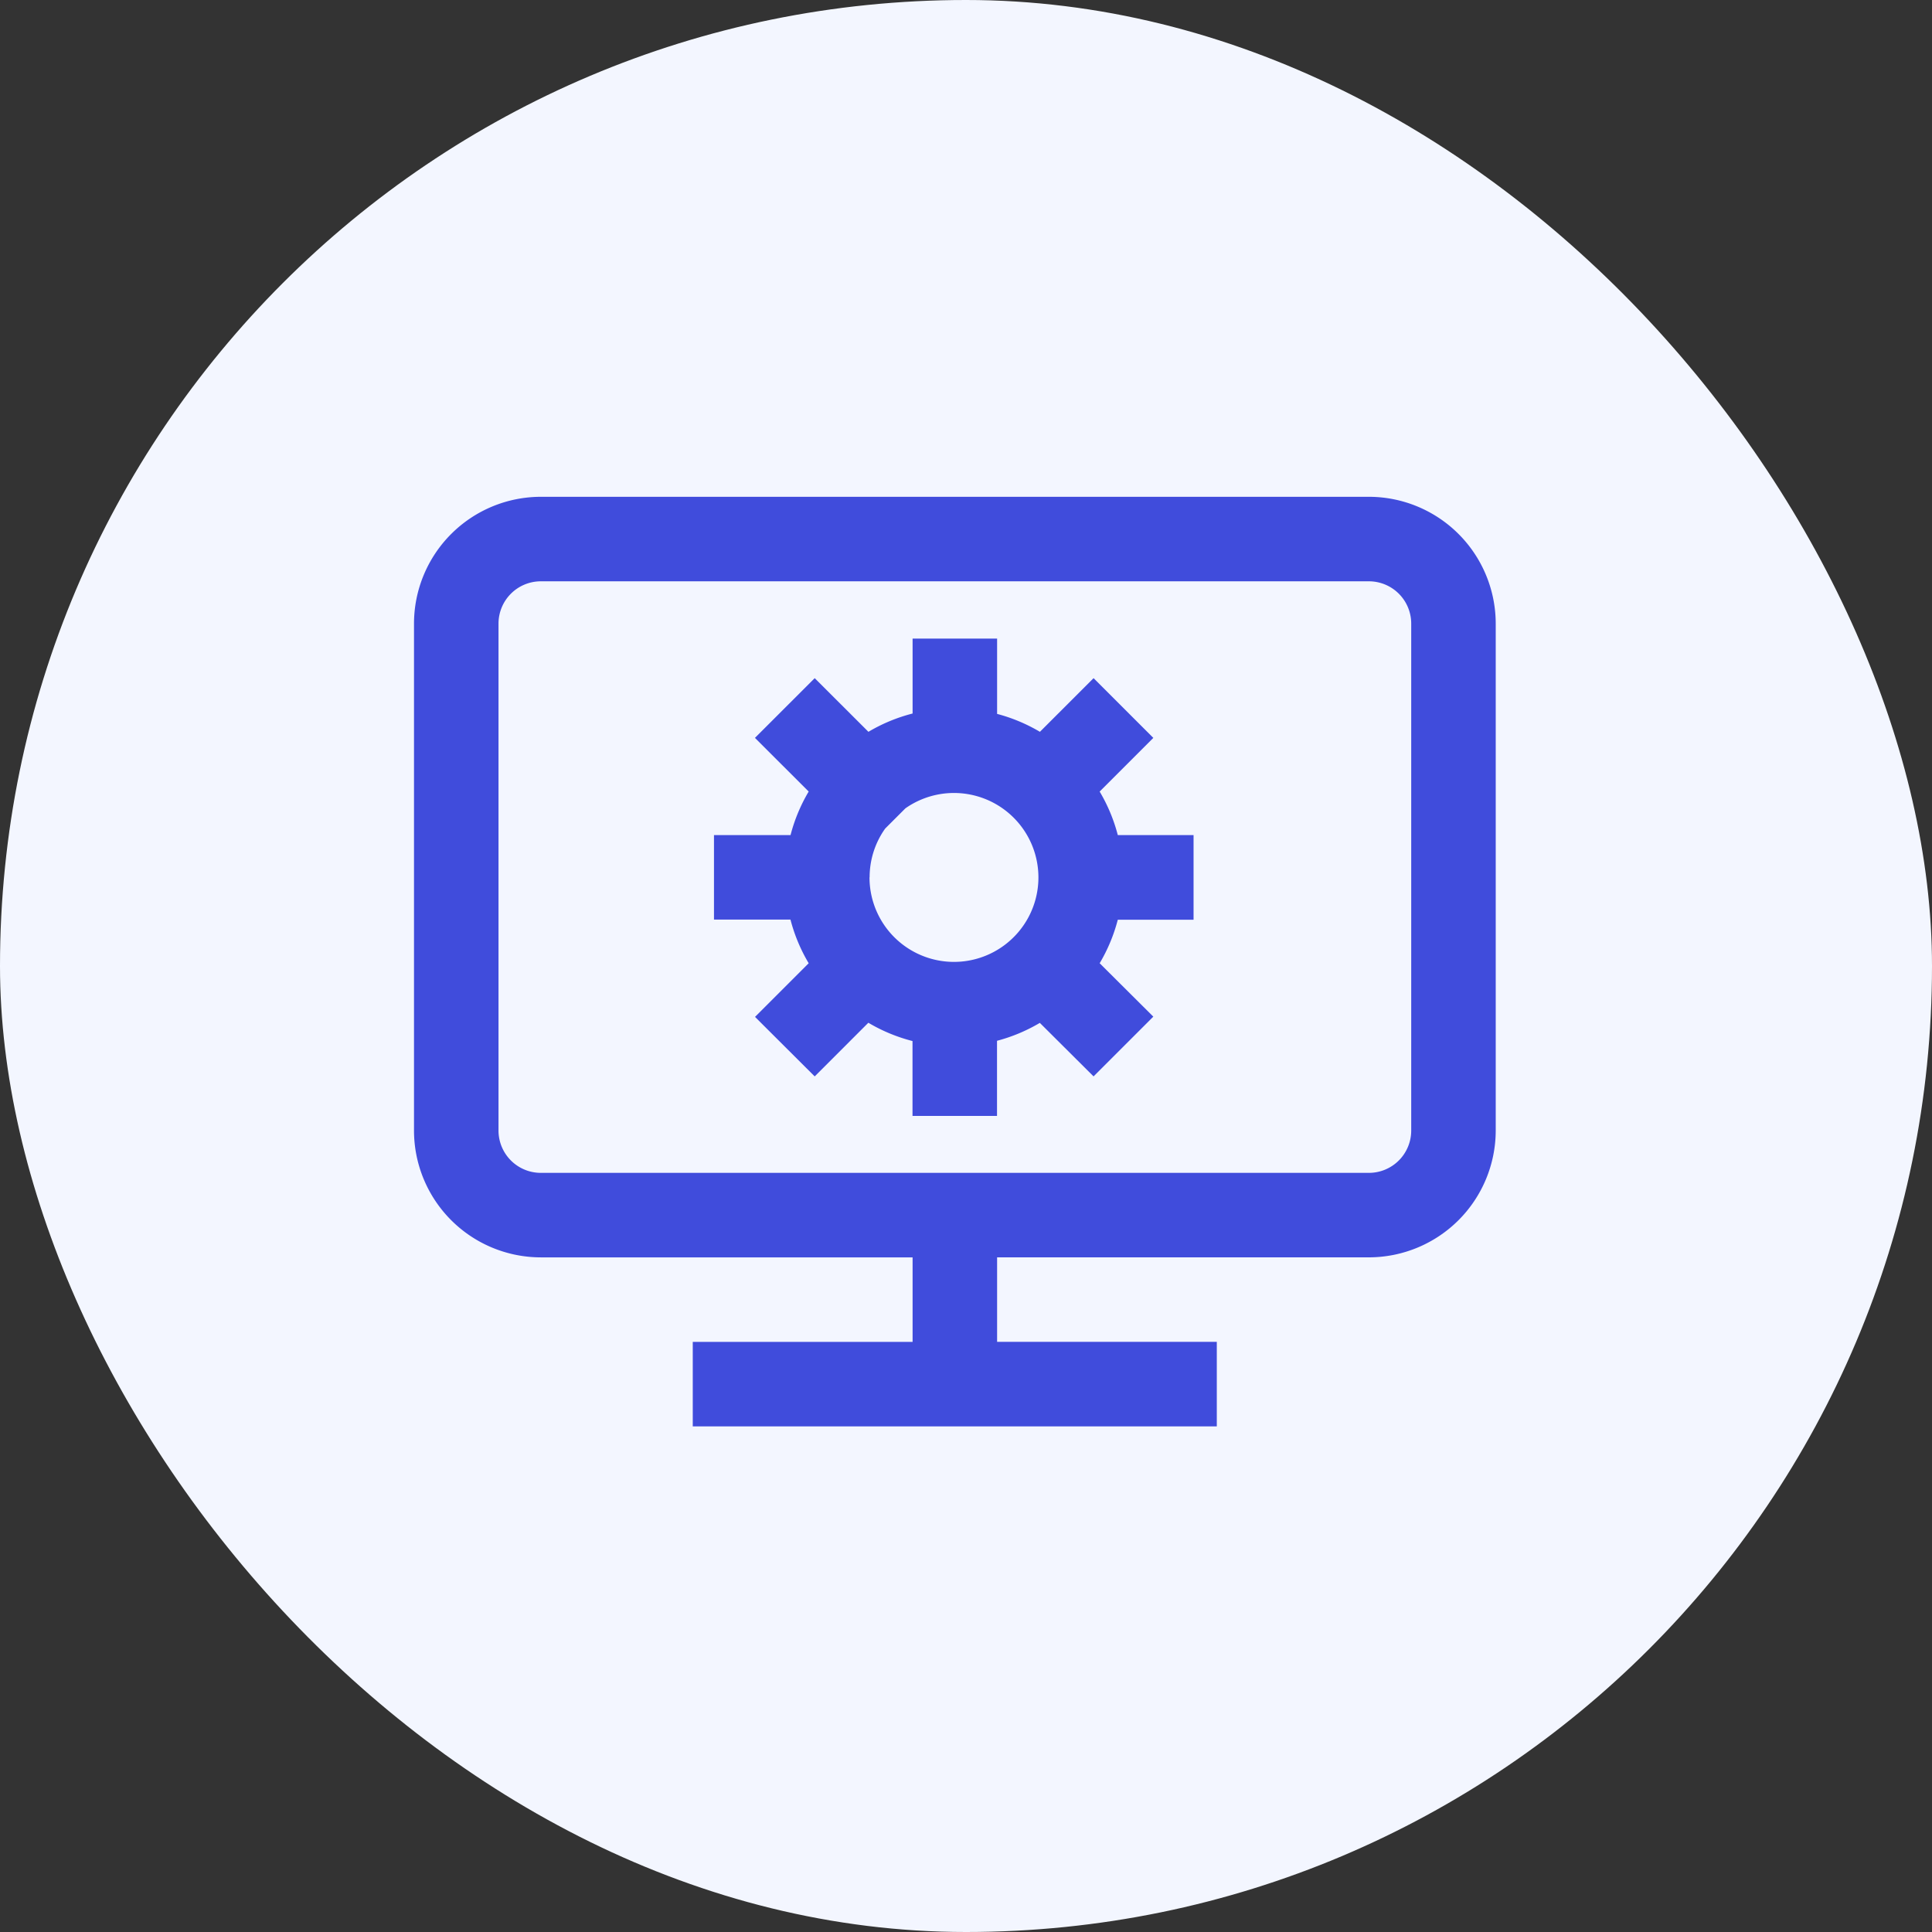
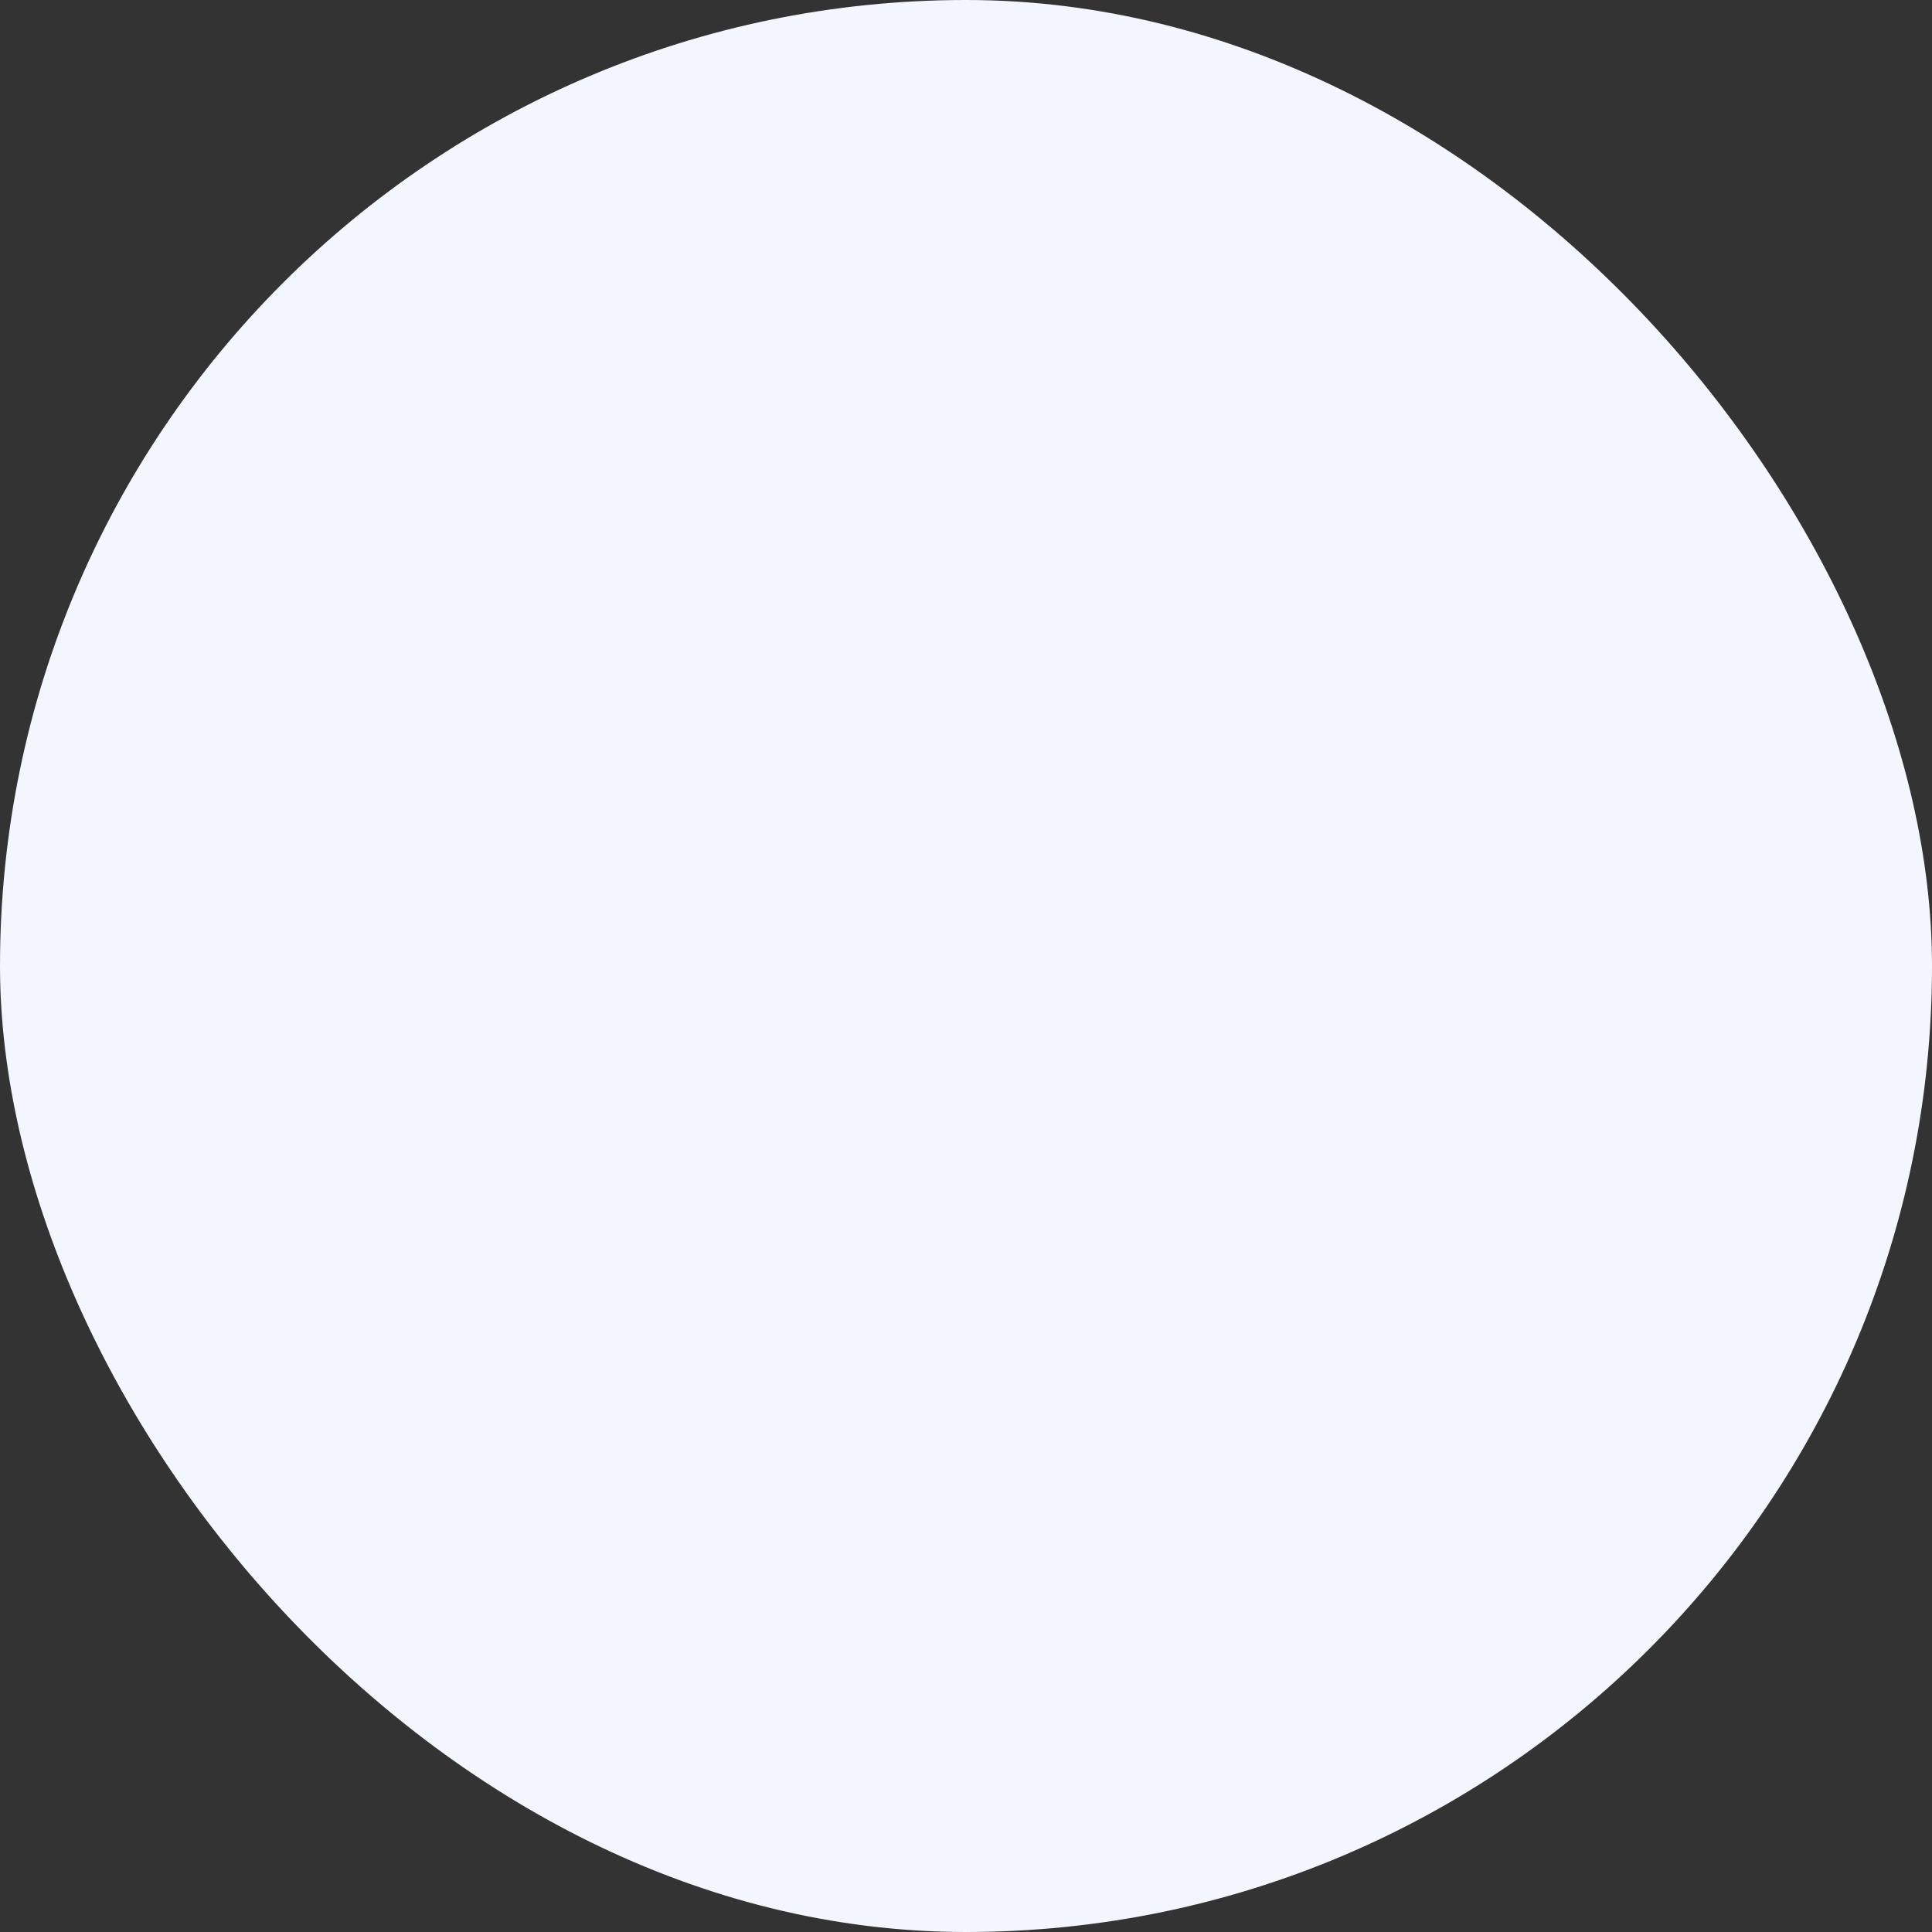
<svg xmlns="http://www.w3.org/2000/svg" width="70" height="70" viewBox="0 0 70 70">
  <rect x="0" y="0" width="70" height="70" fill="#333333" stroke="none" />
  <g id="Group_14853" data-name="Group 14853" transform="translate(-925 -1002)">
    <g id="Group_13815" data-name="Group 13815" transform="translate(-526 -21)">
      <g id="Symbol_2" data-name="Symbol 2" transform="translate(1451 1023)">
        <rect id="Rectangle_2147" data-name="Rectangle 2147" width="70" height="70" rx="35" transform="translate(0 0)" fill="#f3f6ff" />
      </g>
-       <path id="settings" d="M34.6,0H4.593A4.6,4.6,0,0,0,0,4.593V22.964a4.6,4.6,0,0,0,4.593,4.593H18.065v3.062H10.1V33.68H29.087V30.618H21.127V27.556H34.6a4.6,4.6,0,0,0,4.593-4.593V4.593A4.6,4.6,0,0,0,34.6,0Zm1.531,22.964A1.533,1.533,0,0,1,34.6,24.495H4.593a1.533,1.533,0,0,1-1.531-1.531V4.593A1.533,1.533,0,0,1,4.593,3.062H34.6a1.533,1.533,0,0,1,1.531,1.531ZM24.843,10.679l1.944-1.944L24.622,6.571,22.678,8.515a6.08,6.08,0,0,0-1.551-.649V5.138H18.065V7.852a6.076,6.076,0,0,0-1.6.663L14.518,6.571,12.353,8.735,14.3,10.679a6.077,6.077,0,0,0-.657,1.577H10.869v3.062H13.64A6.073,6.073,0,0,0,14.3,16.9l-1.944,1.944L14.518,21l1.944-1.944a6.086,6.086,0,0,0,1.6.663v2.713h3.062V19.71a6.089,6.089,0,0,0,1.551-.649L24.622,21l2.165-2.165L24.843,16.9a6.089,6.089,0,0,0,.657-1.577h2.745V12.257H25.5a6.078,6.078,0,0,0-.657-1.577Zm-8.335,3.108a3.043,3.043,0,0,1,.563-1.766l.733-.733a3.06,3.06,0,1,1-1.3,2.5Zm0,0" transform="translate(1466 1041)" fill="#404cdc" />
    </g>
  </g>
</svg>